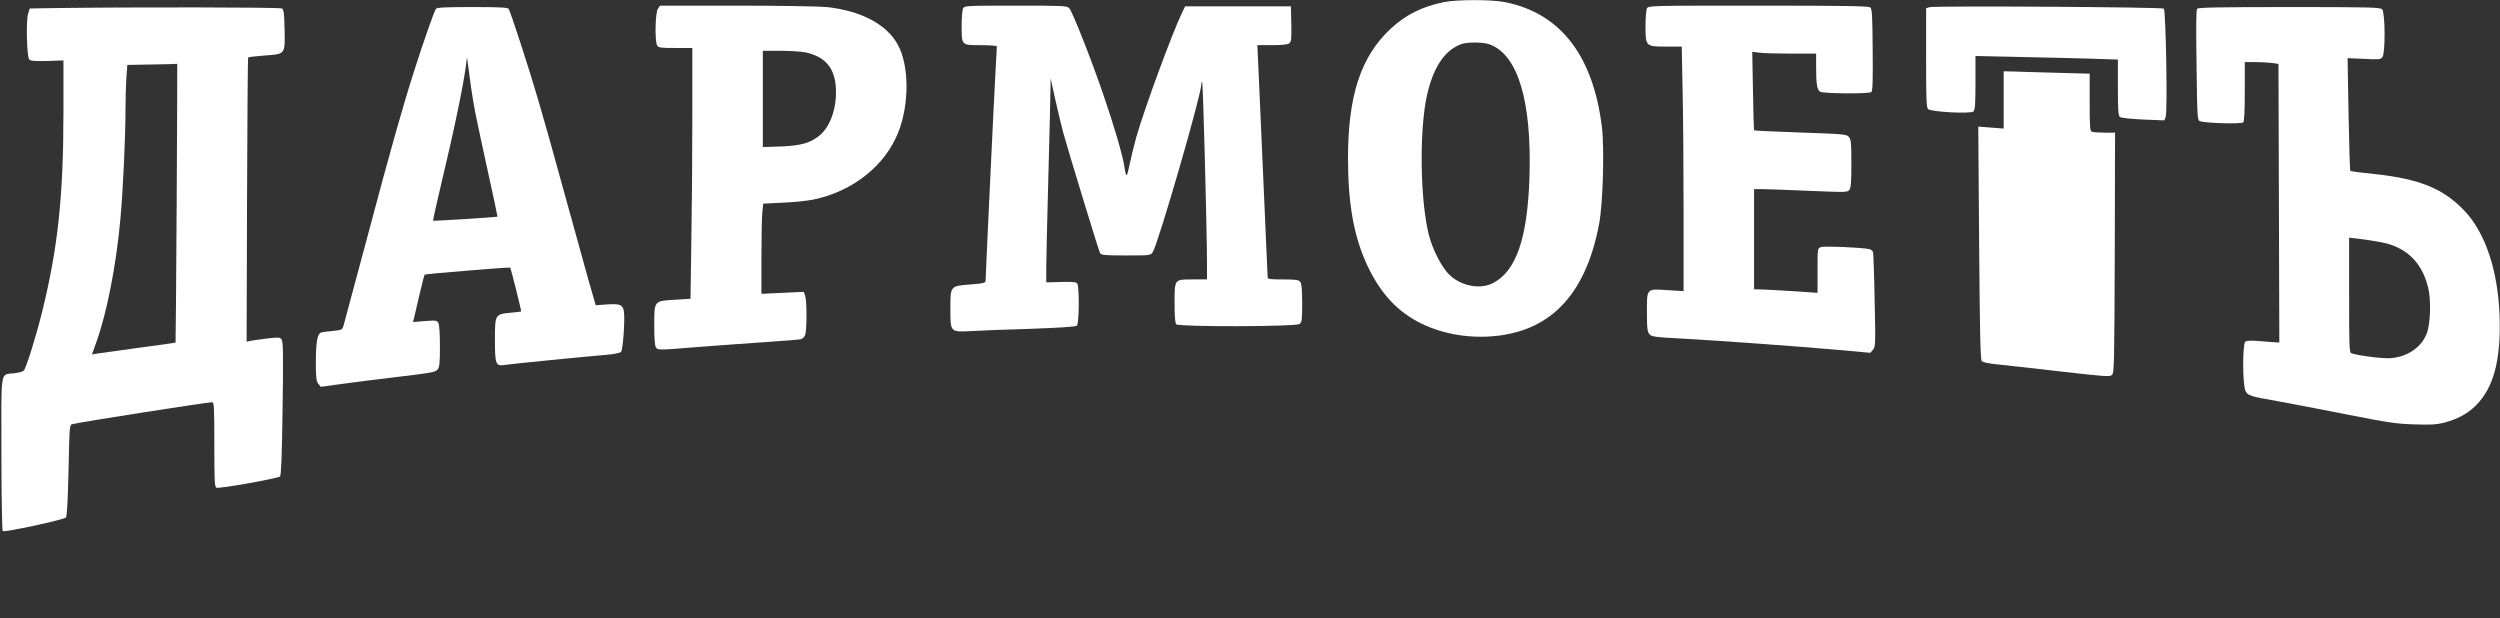
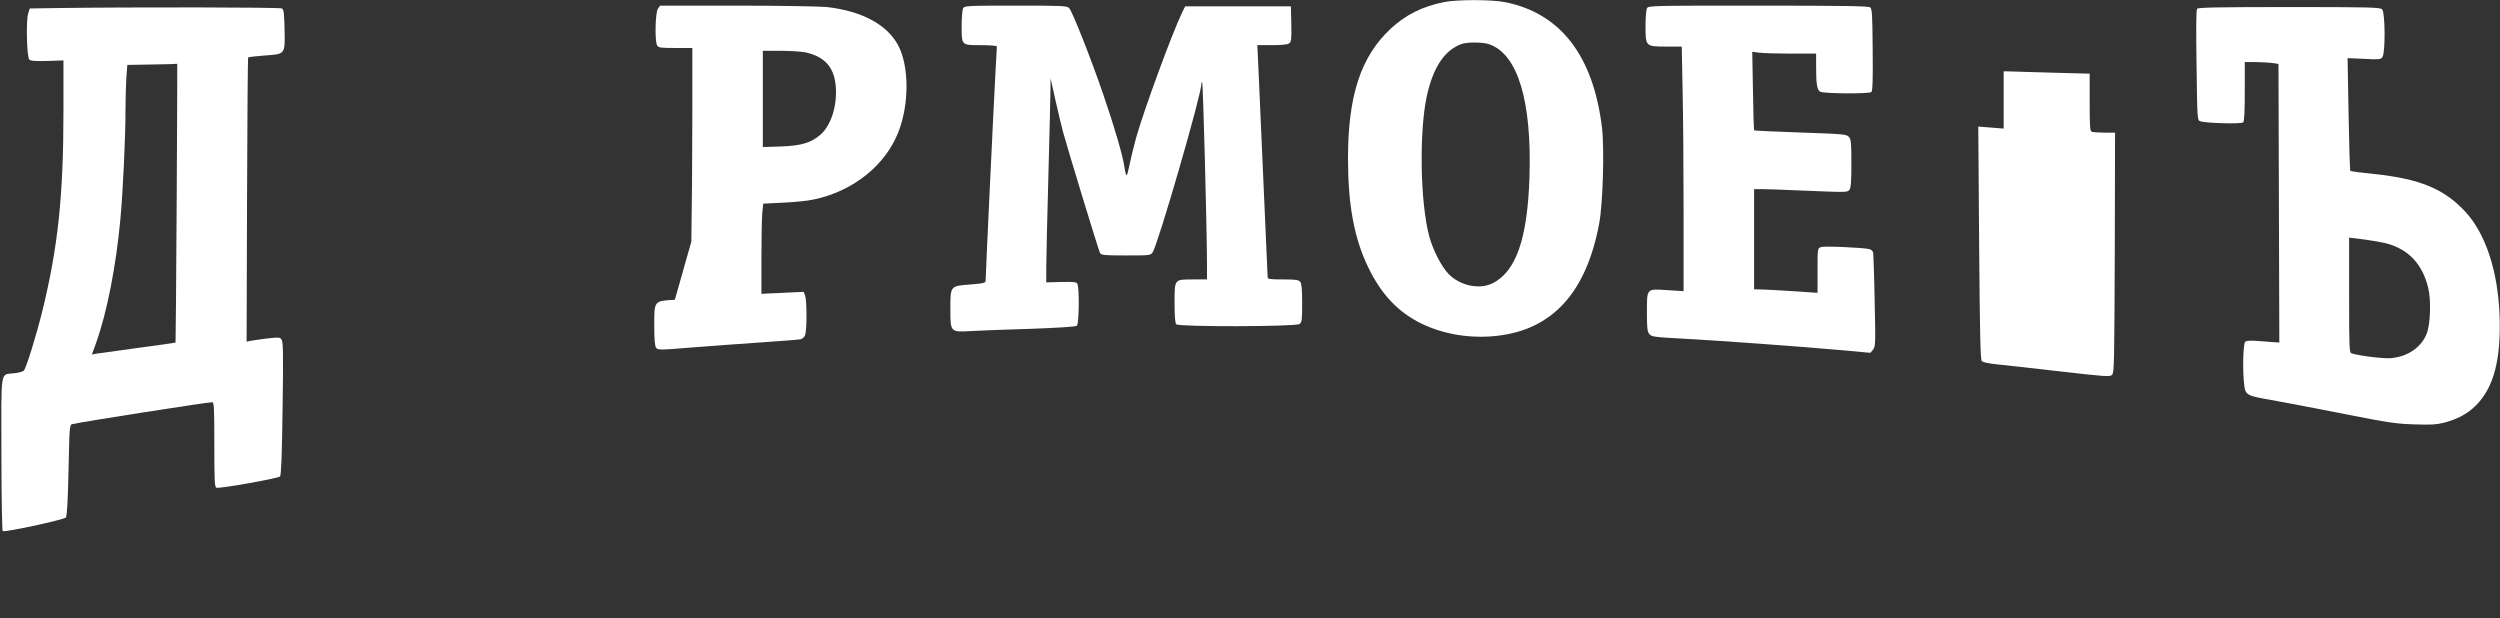
<svg xmlns="http://www.w3.org/2000/svg" width="364" height="90" viewBox="0 0 364 90" fill="none">
  <rect x="0" y="0" width="364" height="90" fill="#333333" stroke="none" />
  <path d="M210.229 0.308C207.026 0.966 204.665 2.158 202.469 4.192C198.137 8.24 196.269 13.911 196.269 23.055C196.269 29.774 197.151 34.623 199.163 38.815C201.073 42.843 203.577 45.473 207.047 47.158C210.27 48.699 214.089 49.315 217.907 48.904C225.996 48.021 230.944 42.637 232.833 32.589C233.387 29.733 233.613 21.637 233.243 18.534C231.971 8.137 227.249 1.973 219.221 0.329C217.271 -0.082 212.159 -0.082 210.229 0.308ZM216.86 6.452C221.007 7.932 223.04 14.712 222.691 25.788C222.403 34.706 220.761 39.473 217.374 41.219C215.485 42.206 212.631 41.63 210.948 39.925C209.921 38.897 208.628 36.411 208.094 34.397C206.78 29.486 206.616 19.212 207.745 13.973C208.669 9.801 210.332 7.295 212.795 6.411C213.658 6.103 215.936 6.123 216.86 6.452Z" fill="white" />
-   <path d="M95.794 1.274C95.404 1.808 95.321 5.938 95.671 6.596C95.876 6.945 96.122 6.986 98.339 6.986H100.803V16.911C100.803 22.377 100.741 30.596 100.659 35.178L100.536 43.5L98.257 43.644C95.198 43.829 95.26 43.747 95.26 47.445C95.26 49.438 95.342 50.363 95.527 50.63C95.794 50.98 95.999 50.98 101.029 50.569C103.903 50.343 108.461 50.014 111.171 49.829C113.881 49.644 116.303 49.459 116.57 49.397C116.817 49.356 117.124 49.069 117.227 48.781C117.494 48.082 117.494 43.747 117.227 43.048L117.022 42.493L113.942 42.637L110.863 42.781V37.582C110.863 34.706 110.924 31.747 110.986 31.007L111.13 29.651L114.004 29.507C115.585 29.445 117.576 29.24 118.438 29.055C124.187 27.863 128.909 24.103 130.818 19.192C132.399 15.123 132.378 9.596 130.757 6.575C129.155 3.575 125.48 1.603 120.409 1.027C119.383 0.925 113.573 0.822 107.332 0.822H96.102L95.794 1.274ZM117.268 7.623C120.04 8.219 121.456 9.781 121.682 12.514C121.929 15.39 121.005 18.267 119.444 19.623C118.048 20.815 116.693 21.206 113.696 21.329L111.068 21.411V14.404V7.397H113.634C115.03 7.397 116.673 7.5 117.268 7.623Z" fill="white" />
+   <path d="M95.794 1.274C95.404 1.808 95.321 5.938 95.671 6.596C95.876 6.945 96.122 6.986 98.339 6.986H100.803V16.911C100.803 22.377 100.741 30.596 100.659 35.178L98.257 43.644C95.198 43.829 95.26 43.747 95.26 47.445C95.26 49.438 95.342 50.363 95.527 50.63C95.794 50.98 95.999 50.98 101.029 50.569C103.903 50.343 108.461 50.014 111.171 49.829C113.881 49.644 116.303 49.459 116.57 49.397C116.817 49.356 117.124 49.069 117.227 48.781C117.494 48.082 117.494 43.747 117.227 43.048L117.022 42.493L113.942 42.637L110.863 42.781V37.582C110.863 34.706 110.924 31.747 110.986 31.007L111.13 29.651L114.004 29.507C115.585 29.445 117.576 29.24 118.438 29.055C124.187 27.863 128.909 24.103 130.818 19.192C132.399 15.123 132.378 9.596 130.757 6.575C129.155 3.575 125.48 1.603 120.409 1.027C119.383 0.925 113.573 0.822 107.332 0.822H96.102L95.794 1.274ZM117.268 7.623C120.04 8.219 121.456 9.781 121.682 12.514C121.929 15.39 121.005 18.267 119.444 19.623C118.048 20.815 116.693 21.206 113.696 21.329L111.068 21.411V14.404V7.397H113.634C115.03 7.397 116.673 7.5 117.268 7.623Z" fill="white" />
  <path d="M140.221 1.212C140.119 1.438 140.016 2.548 140.016 3.699C140.016 6.637 139.954 6.575 142.788 6.575C144.081 6.575 145.148 6.658 145.148 6.76C145.148 6.863 145.046 8.548 144.943 10.5C144.738 13.993 143.506 40.089 143.506 40.849C143.506 41.199 143.26 41.26 141.207 41.425C138.353 41.651 138.374 41.61 138.374 45C138.374 48.37 138.374 48.37 141.33 48.206C142.582 48.123 146.503 47.98 150.055 47.877C154.12 47.733 156.625 47.569 156.789 47.425C157.118 47.157 157.179 41.794 156.851 41.301C156.707 41.055 156.255 41.014 154.49 41.055L152.334 41.116V39C152.334 37.829 152.478 31.849 152.642 25.685C152.806 19.521 152.95 13.788 152.95 12.945L152.97 11.404L153.648 14.486C154.038 16.171 154.531 18.308 154.777 19.212C155.537 21.986 159.951 36.431 160.156 36.822C160.341 37.151 160.71 37.192 163.934 37.192C167.444 37.192 167.526 37.192 167.834 36.719C168.635 35.486 174.917 13.808 174.917 12.247C174.917 12.021 174.979 11.897 175.04 11.979C175.164 12.103 175.718 32.938 175.738 38.26V40.685H173.706C170.955 40.685 171.017 40.603 171.017 44.157C171.017 46.069 171.099 47.055 171.263 47.219C171.653 47.61 188.652 47.569 189.206 47.178C189.555 46.911 189.596 46.623 189.596 44.116C189.596 42.082 189.514 41.281 189.309 41.034C189.083 40.747 188.631 40.685 186.804 40.685C184.813 40.685 184.566 40.644 184.566 40.315C184.566 40.007 183.602 18.452 183.211 9.596L183.068 6.575H185.223C186.619 6.575 187.482 6.493 187.708 6.308C188.015 6.082 188.057 5.733 188.015 3.493L187.954 0.925H180.255H172.556L172.105 1.849C170.668 4.829 166.685 15.658 165.453 19.931C165.104 21.164 164.673 22.973 164.467 23.959C164.077 25.89 163.975 25.952 163.728 24.37C163.482 22.664 162.23 18.37 160.608 13.664C158.76 8.301 156.153 1.726 155.68 1.192C155.373 0.842 154.839 0.822 147.9 0.822C140.735 0.822 140.427 0.842 140.221 1.212Z" fill="white" />
  <path d="M239.792 1.212C239.69 1.438 239.587 2.568 239.587 3.74C239.587 6.76 239.607 6.781 242.543 6.781H244.863L244.986 13.089C245.068 16.582 245.13 24.575 245.13 30.904V42.39L242.79 42.247C239.69 42.041 239.792 41.938 239.792 45.514C239.792 47.815 239.854 48.308 240.162 48.657C240.47 49.027 240.921 49.089 244.822 49.294C250.447 49.603 262.047 50.445 267.795 50.959L272.333 51.37L272.723 50.897C273.072 50.466 273.092 50.096 272.948 43.767C272.887 40.089 272.764 36.925 272.723 36.74C272.661 36.534 272.415 36.329 272.168 36.267C271.121 36.041 265.578 35.794 265.126 35.98C264.634 36.144 264.634 36.185 264.634 39.39V42.637L261 42.39C258.988 42.267 256.914 42.144 256.381 42.144L255.395 42.123V34.829V27.534H256.483C257.058 27.534 260.117 27.637 263.279 27.781C268.801 28.007 269.007 28.007 269.274 27.637C269.499 27.349 269.561 26.404 269.561 23.815C269.561 20.856 269.52 20.322 269.212 19.952C268.863 19.541 268.555 19.521 262.17 19.294C258.495 19.171 255.457 19.027 255.416 18.986C255.354 18.945 255.272 16.336 255.231 13.212L255.128 7.541L256.114 7.664C256.647 7.747 258.742 7.808 260.754 7.808H264.428V9.842C264.428 12.267 264.572 13.11 265.024 13.356C265.578 13.644 272.189 13.685 272.476 13.397C272.661 13.212 272.702 11.527 272.661 7.233C272.62 2.055 272.579 1.295 272.291 1.069C272.025 0.884 268.432 0.822 255.97 0.822C240.408 0.822 239.998 0.822 239.792 1.212Z" fill="white" />
-   <path d="M280.915 1.048L280.442 1.212V8.404C280.442 14.404 280.483 15.637 280.73 15.884C281.161 16.294 286.889 16.603 287.32 16.233C287.566 16.027 287.628 15.267 287.628 12.082V8.158L294.259 8.301C297.893 8.363 302.553 8.486 304.627 8.548L308.363 8.671V12.74C308.363 15.904 308.425 16.849 308.651 17.034C308.795 17.157 310.232 17.322 312.018 17.404L315.118 17.527L315.323 17.014C315.611 16.253 315.344 1.5 315.056 1.253C314.769 1.027 281.51 0.822 280.915 1.048Z" fill="white" />
  <path d="M8.376 1.171L4.332 1.233L4.086 2.014C3.778 3.103 3.901 8.301 4.27 8.671C4.476 8.877 5.153 8.918 6.898 8.877L9.239 8.795V16.233C9.239 28.521 8.438 36.041 6.159 45.308C5.297 48.801 3.839 53.527 3.47 53.959C3.367 54.103 2.731 54.267 2.053 54.349C0 54.596 0.185 53.466 0.205 66.062C0.205 72.164 0.308 77.24 0.39 77.322C0.616 77.548 9.239 75.699 9.588 75.349C9.752 75.185 9.875 73.11 9.978 68.466C10.121 61.952 10.121 61.849 10.553 61.747C12.01 61.397 30.2 58.562 30.898 58.562C31.165 58.562 31.206 59.301 31.206 64.726C31.206 70.027 31.247 70.911 31.514 71.014C31.945 71.178 40.486 69.657 40.773 69.37C40.937 69.206 41.06 66.226 41.143 59.486C41.266 51.514 41.225 49.767 40.999 49.438C40.752 49.089 40.588 49.089 38.782 49.294C37.714 49.438 36.647 49.582 36.38 49.644L35.907 49.747L35.969 29.096C36.01 17.753 36.072 8.404 36.133 8.363C36.195 8.301 37.303 8.178 38.597 8.075C41.574 7.87 41.512 7.952 41.43 4.151C41.389 1.993 41.307 1.377 41.06 1.233C40.773 1.048 19.216 1.027 8.376 1.171ZM25.724 29.527C25.663 40.706 25.581 49.849 25.56 49.87C25.54 49.911 23.076 50.26 20.099 50.651C17.122 51.062 14.392 51.431 14.043 51.493L13.386 51.616L14.002 49.89C15.582 45.493 16.917 38.651 17.533 31.849C17.902 27.884 18.272 19.993 18.272 16.007C18.272 14.466 18.334 12.37 18.395 11.342L18.539 9.452L22.152 9.39C24.144 9.37 25.786 9.308 25.807 9.288C25.827 9.267 25.786 18.37 25.724 29.527Z" fill="white" />
-   <path d="M63.48 1.274C63.233 1.603 61.714 5.897 60.318 10.274C58.593 15.658 56.807 22.007 53.481 34.52C51.716 41.137 50.176 46.87 50.053 47.281C49.847 48.041 49.827 48.041 48.472 48.185C47.733 48.247 46.953 48.349 46.768 48.411C46.214 48.575 45.988 49.808 45.988 52.726C45.988 55.007 46.049 55.5 46.357 55.89L46.706 56.322L49.683 55.911C51.326 55.685 55.062 55.212 57.998 54.863C62.72 54.308 63.377 54.185 63.705 53.815C63.993 53.445 64.054 52.931 64.054 50.404C64.054 48.678 63.972 47.26 63.828 47.034C63.623 46.644 63.48 46.623 61.878 46.747L60.133 46.89L60.256 46.418C60.318 46.151 60.687 44.61 61.057 42.986C61.426 41.383 61.776 40.027 61.817 39.986C61.919 39.883 74.196 38.877 74.278 38.959C74.381 39.041 75.941 45.288 75.88 45.349C75.859 45.37 75.161 45.473 74.319 45.534C72.082 45.76 72.061 45.781 72.061 49.5C72.061 53.034 72.184 53.342 73.478 53.137C74.34 52.993 85.714 51.863 88.341 51.657C89.347 51.575 90.271 51.39 90.415 51.247C90.723 50.959 91.031 46.171 90.826 45.247C90.62 44.342 90.271 44.219 88.424 44.322L86.74 44.445L85.734 40.973C85.2 39.062 83.558 33.144 82.1 27.842C80.643 22.52 78.98 16.603 78.405 14.692C77.029 9.966 74.299 1.603 74.052 1.274C73.909 1.089 72.595 1.027 68.776 1.027C64.958 1.027 63.644 1.089 63.48 1.274ZM69.249 16.644C69.536 18.062 70.378 21.986 71.117 25.356C71.876 28.747 72.451 31.52 72.431 31.541C72.328 31.623 63.13 32.199 63.048 32.137C63.007 32.096 63.87 28.356 64.937 23.794C66.518 17.137 67.811 10.623 67.976 8.404C67.996 8.24 68.16 9.452 68.366 11.096C68.571 12.74 68.961 15.226 69.249 16.644Z" fill="white" />
  <path d="M319.901 1.274C319.757 1.459 319.737 4.233 319.819 9.514C319.922 17.384 319.922 17.507 320.353 17.651C321.133 17.938 326.348 18.082 326.615 17.815C326.758 17.671 326.84 16.253 326.84 13.315V9.041H328.36C329.181 9.041 330.289 9.103 330.803 9.164L331.747 9.308L331.809 29.569C331.85 40.706 331.87 49.849 331.87 49.87C331.87 49.89 330.823 49.808 329.53 49.706C327.805 49.562 327.148 49.562 326.922 49.746C326.491 50.096 326.512 56.075 326.943 56.918C327.313 57.616 327.559 57.699 331.87 58.459C333.574 58.767 338.009 59.61 341.725 60.349C347.637 61.52 348.869 61.706 351.477 61.788C353.817 61.87 354.741 61.829 355.788 61.562C357.779 61.048 359.257 60.267 360.53 58.993C363.097 56.404 364.164 52.336 363.938 45.925C363.692 39.431 361.906 34.027 358.95 30.822C355.849 27.493 352.339 26.034 345.667 25.336C343.839 25.151 342.279 24.945 342.217 24.884C342.135 24.822 342.033 21.082 341.951 16.603L341.807 8.466L344.209 8.568C346.385 8.692 346.631 8.651 346.878 8.322C347.329 7.726 347.288 1.788 346.837 1.356C346.549 1.068 345.051 1.027 333.328 1.027C323.001 1.027 320.065 1.089 319.901 1.274ZM347.576 35.466C350.758 36.37 352.708 38.486 353.55 41.918C353.981 43.706 353.879 47.116 353.345 48.534C352.565 50.569 350.553 51.945 348.089 52.151C347.001 52.233 343.593 51.822 342.402 51.452C342.053 51.349 342.033 50.774 342.033 42.966V34.603L344.25 34.87C345.461 35.034 346.96 35.301 347.576 35.466Z" fill="white" />
  <path d="M291.734 14.548V18.719L289.886 18.575L288.038 18.431L288.161 35.363C288.264 48.678 288.346 52.356 288.551 52.582C288.716 52.747 289.578 52.931 290.625 53.034C291.631 53.137 295.757 53.589 299.822 54.062C306.638 54.843 307.193 54.884 307.521 54.575C307.829 54.267 307.85 52.644 307.911 36.781L307.952 19.315H306.433C305.591 19.315 304.77 19.253 304.585 19.192C304.298 19.089 304.257 18.514 304.257 14.897V10.726L299.597 10.603C297.01 10.521 294.197 10.459 293.335 10.418L291.734 10.377V14.548Z" fill="white" />
</svg>